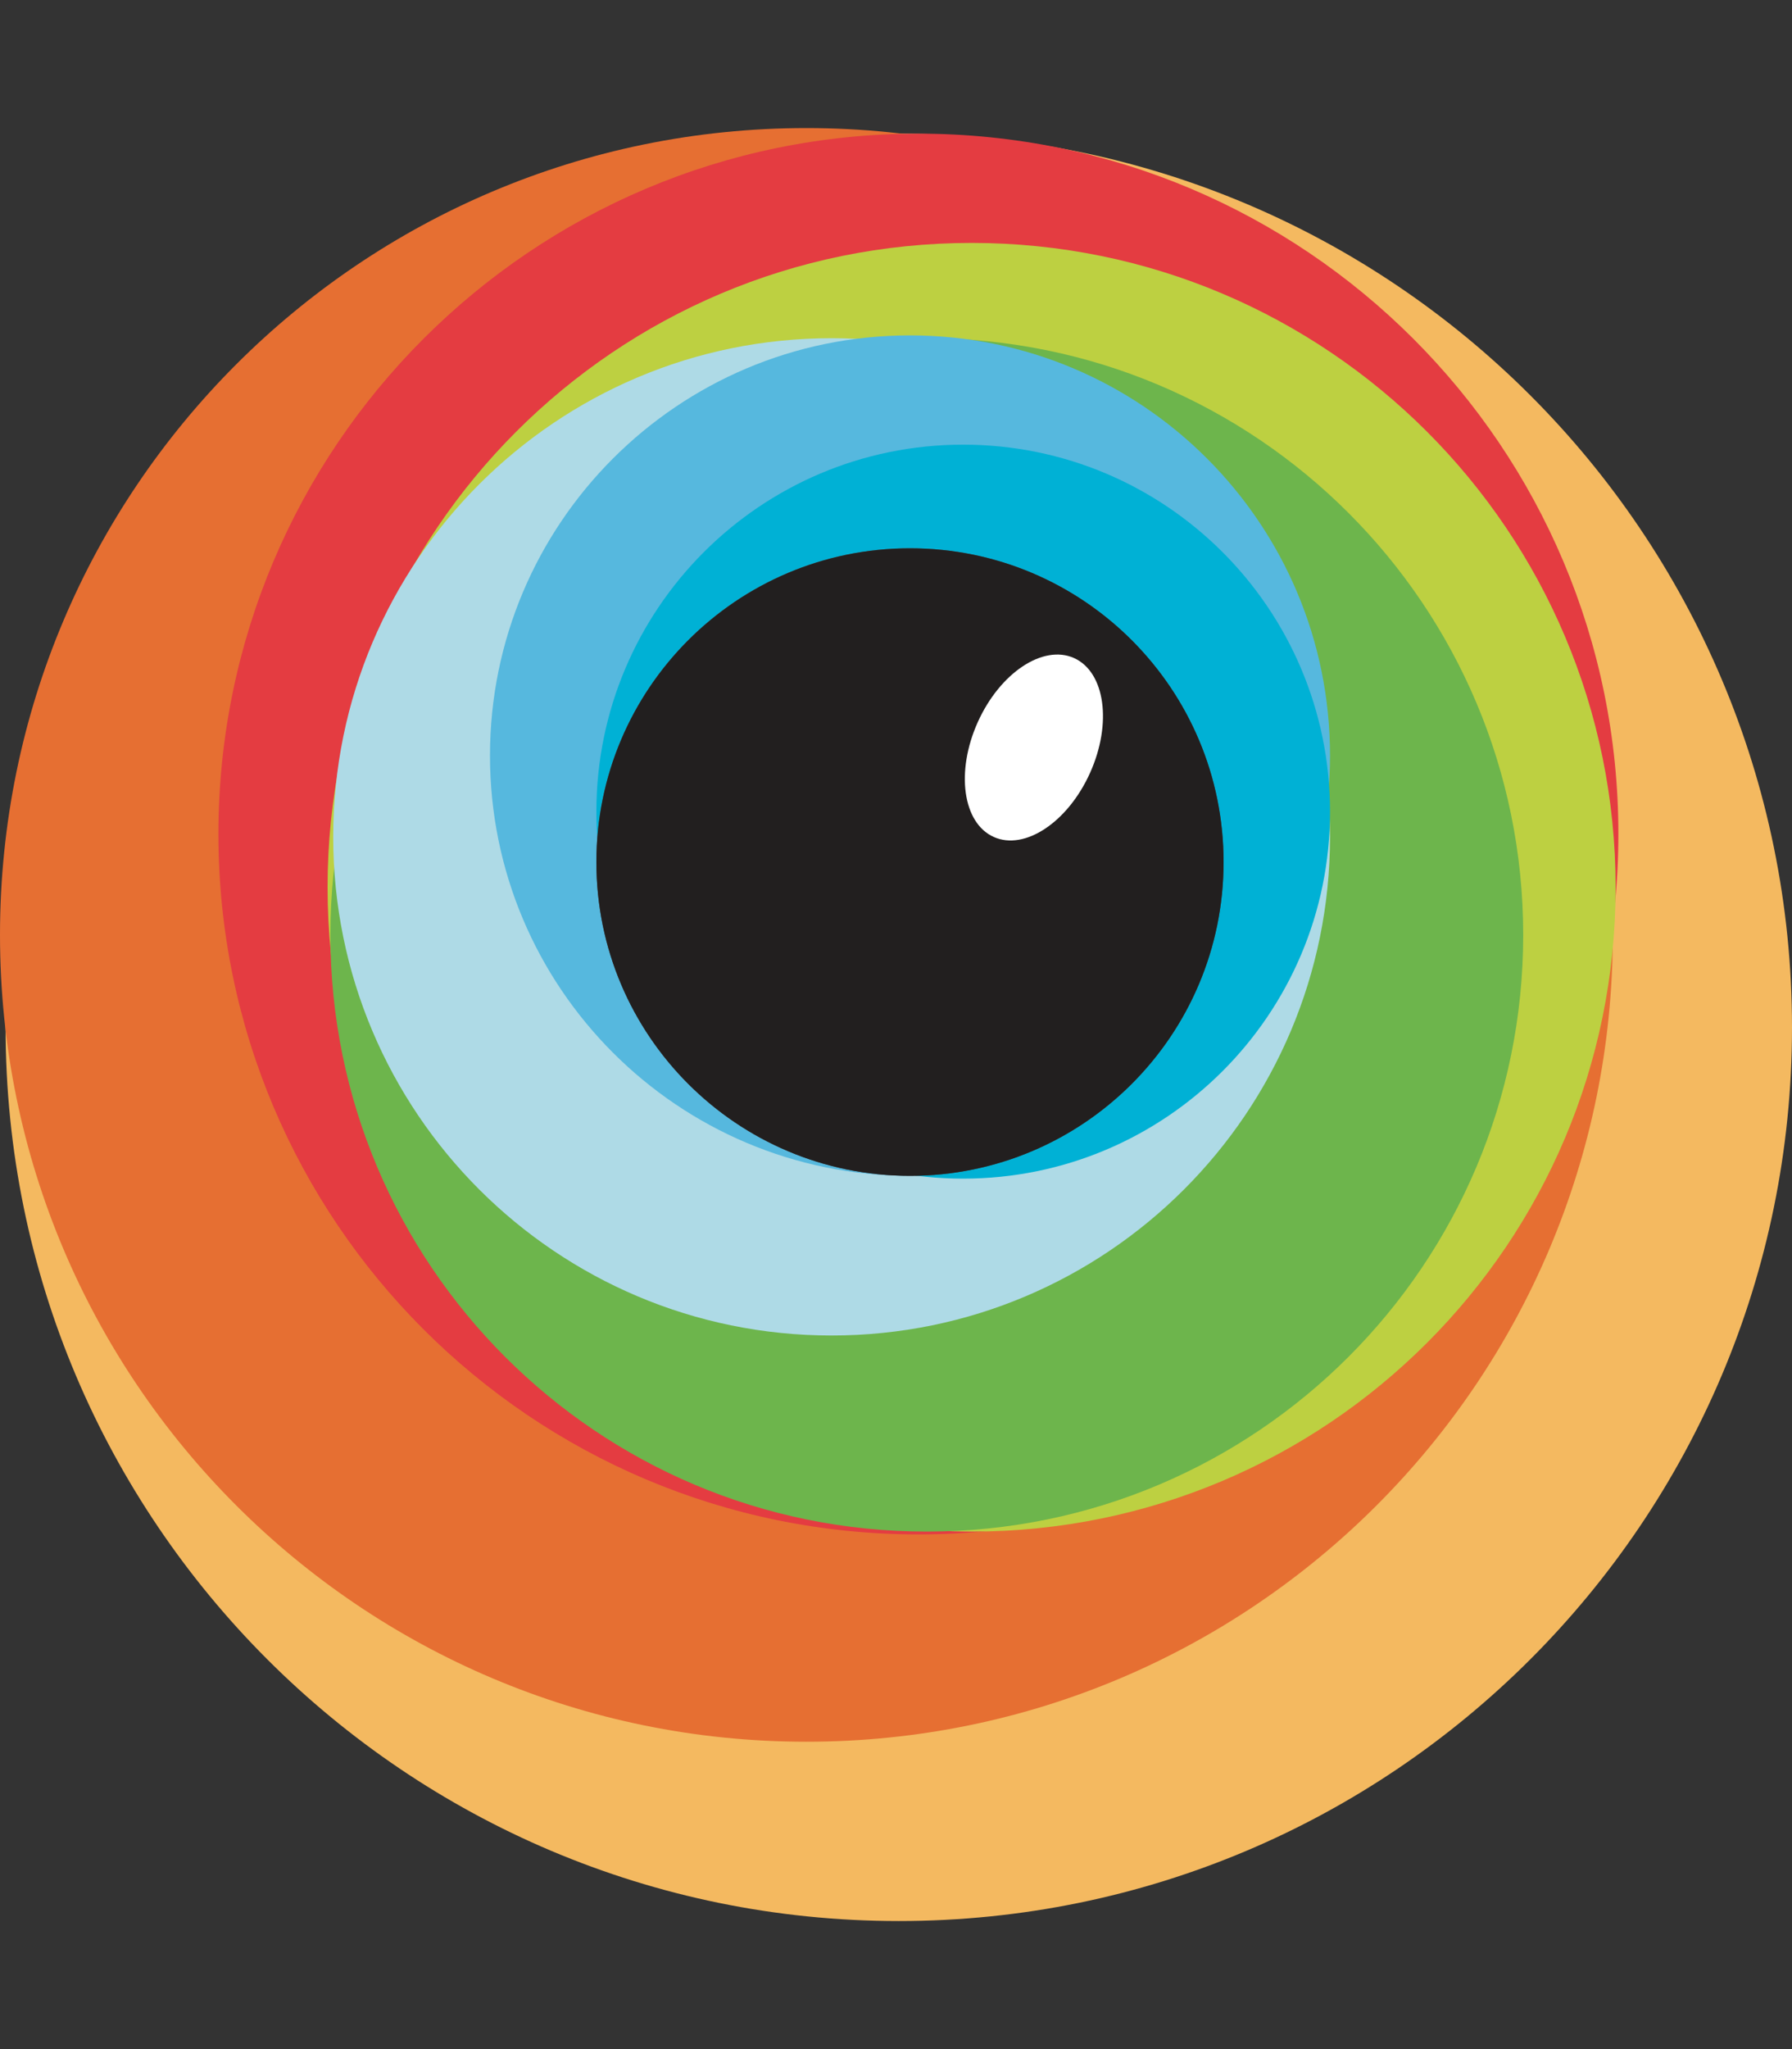
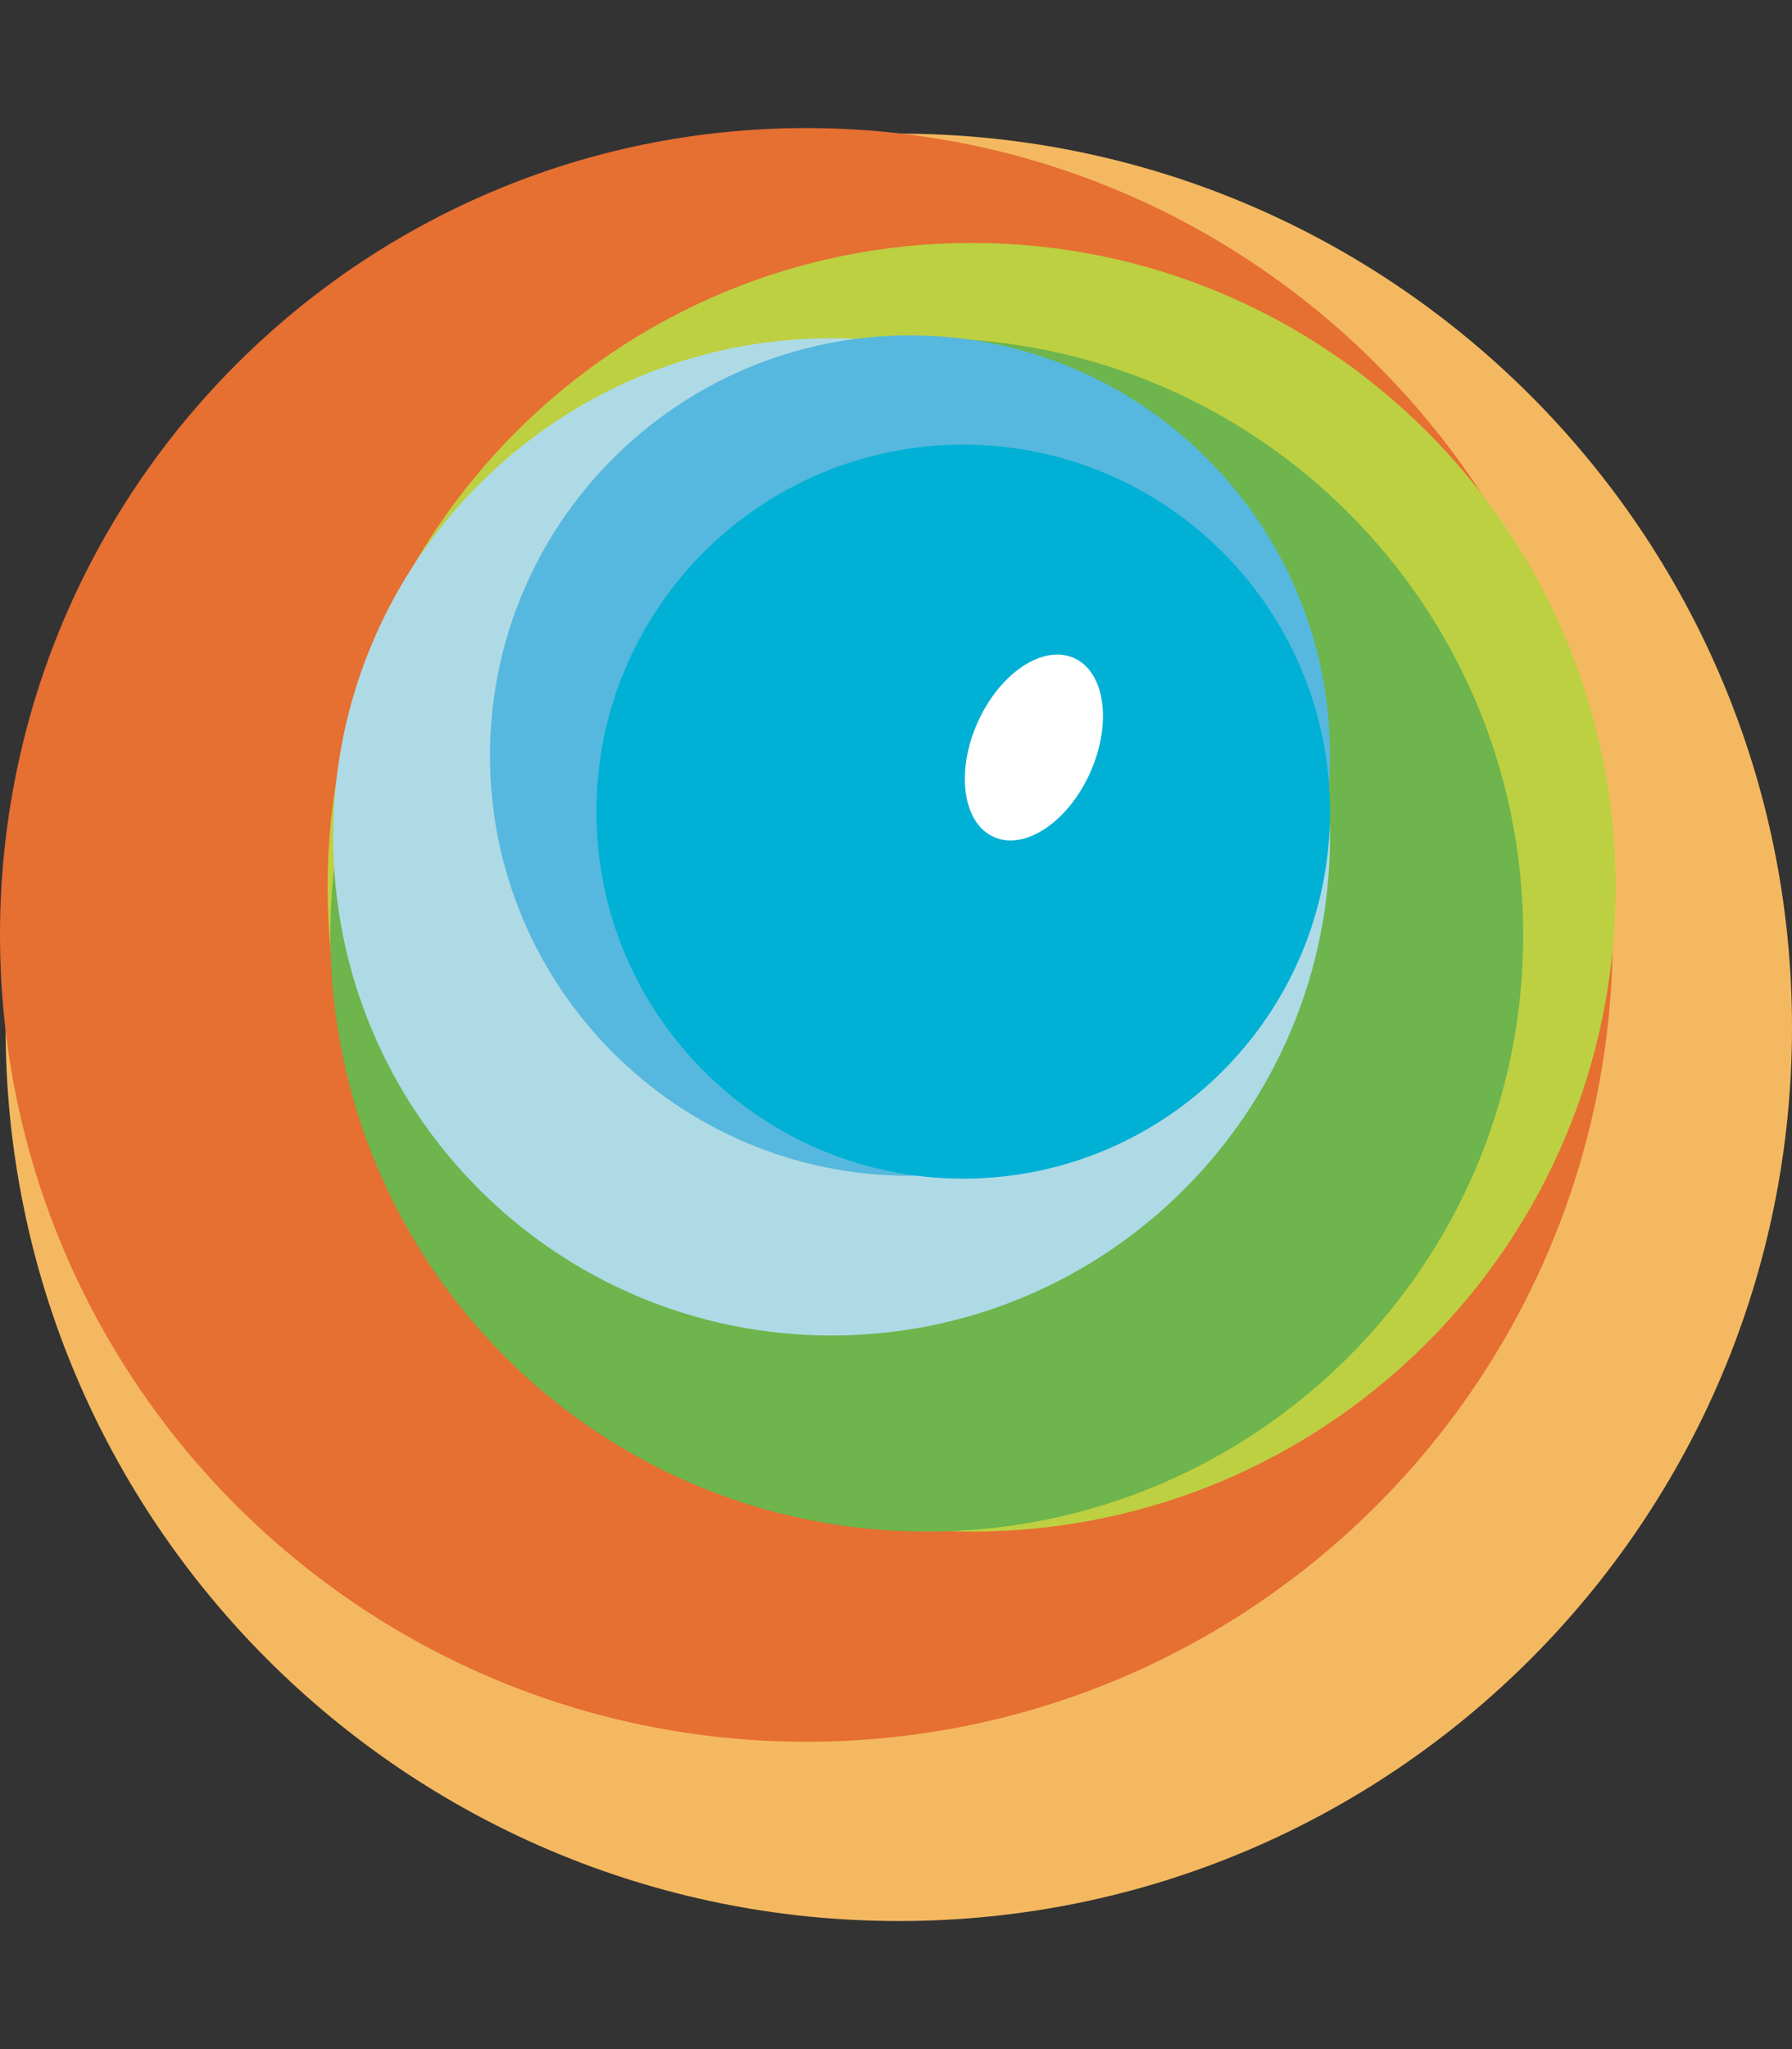
<svg xmlns="http://www.w3.org/2000/svg" width="35" height="40" viewBox="0 0 35 40" fill="none">
  <rect x="0" y="0" width="35" height="40" fill="#333333" stroke="none" />
  <g clip-path="url(#clip0_6446_2925)">
    <path d="M17.555 37.5C27.189 37.5 35 29.689 35 20.055C35 10.42 27.189 2.609 17.555 2.609C7.92 2.609 0.109 10.42 0.109 20.055C0.109 29.689 7.92 37.5 17.555 37.5Z" fill="#F4B960" />
    <path d="M15.75 34C24.448 34 31.5 26.948 31.5 18.25C31.5 9.552 24.448 2.5 15.75 2.5C7.052 2.5 0 9.552 0 18.25C0 26.948 7.052 34 15.75 34Z" fill="#E66F32" />
-     <path d="M17.938 29.953C25.488 29.953 31.609 23.832 31.609 16.281C31.609 8.73 25.488 2.609 17.938 2.609C10.387 2.609 4.266 8.73 4.266 16.281C4.266 23.832 10.387 29.953 17.938 29.953Z" fill="#E43C41" />
    <path d="M18.977 29.898C25.923 29.898 31.555 24.267 31.555 17.32C31.555 10.374 25.923 4.742 18.977 4.742C12.03 4.742 6.398 10.374 6.398 17.32C6.398 24.267 12.03 29.898 18.977 29.898Z" fill="#BDD041" />
    <path d="M18.102 29.898C24.535 29.898 29.75 24.683 29.75 18.25C29.75 11.817 24.535 6.602 18.102 6.602C11.668 6.602 6.453 11.817 6.453 18.25C6.453 24.683 11.668 29.898 18.102 29.898Z" fill="#6DB54C" />
    <path d="M16.242 26.07C21.618 26.07 25.977 21.712 25.977 16.336C25.977 10.96 21.618 6.602 16.242 6.602C10.866 6.602 6.508 10.96 6.508 16.336C6.508 21.712 10.866 26.07 16.242 26.07Z" fill="#AEDAE6" />
    <path d="M17.773 22.953C22.304 22.953 25.977 19.28 25.977 14.75C25.977 10.22 22.304 6.547 17.773 6.547C13.243 6.547 9.57 10.22 9.57 14.75C9.57 19.28 13.243 22.953 17.773 22.953Z" fill="#56B8DE" />
    <path d="M18.812 23.008C22.769 23.008 25.977 19.8 25.977 15.844C25.977 11.887 22.769 8.68 18.812 8.68C14.856 8.68 11.648 11.887 11.648 15.844C11.648 19.8 14.856 23.008 18.812 23.008Z" fill="#00B1D5" />
-     <path d="M17.773 22.953C21.156 22.953 23.898 20.211 23.898 16.828C23.898 13.445 21.156 10.703 17.773 10.703C14.391 10.703 11.648 13.445 11.648 16.828C11.648 20.211 14.391 22.953 17.773 22.953Z" fill="url(#paint0_radial_6446_2925)" />
-     <path d="M17.773 22.953C21.156 22.953 23.898 20.211 23.898 16.828C23.898 13.445 21.156 10.703 17.773 10.703C14.391 10.703 11.648 13.445 11.648 16.828C11.648 20.211 14.391 22.953 17.773 22.953Z" fill="#221F1F" />
    <path d="M21.291 15.085C21.724 14.121 21.584 13.119 20.978 12.846C20.372 12.574 19.529 13.135 19.096 14.099C18.663 15.063 18.803 16.066 19.409 16.338C20.015 16.61 20.858 16.049 21.291 15.085Z" fill="white" />
  </g>
  <defs>
    <radialGradient id="paint0_radial_6446_2925" cx="0" cy="0" r="1" gradientUnits="userSpaceOnUse" gradientTransform="translate(15.777 14.312) scale(6.316)">
      <stop stop-color="#797979" />
      <stop offset="1" stop-color="#4C4C4C" />
    </radialGradient>
    <clipPath id="clip0_6446_2925">
      <rect width="35" height="35" fill="white" transform="translate(0 2.5)" />
    </clipPath>
  </defs>
</svg>